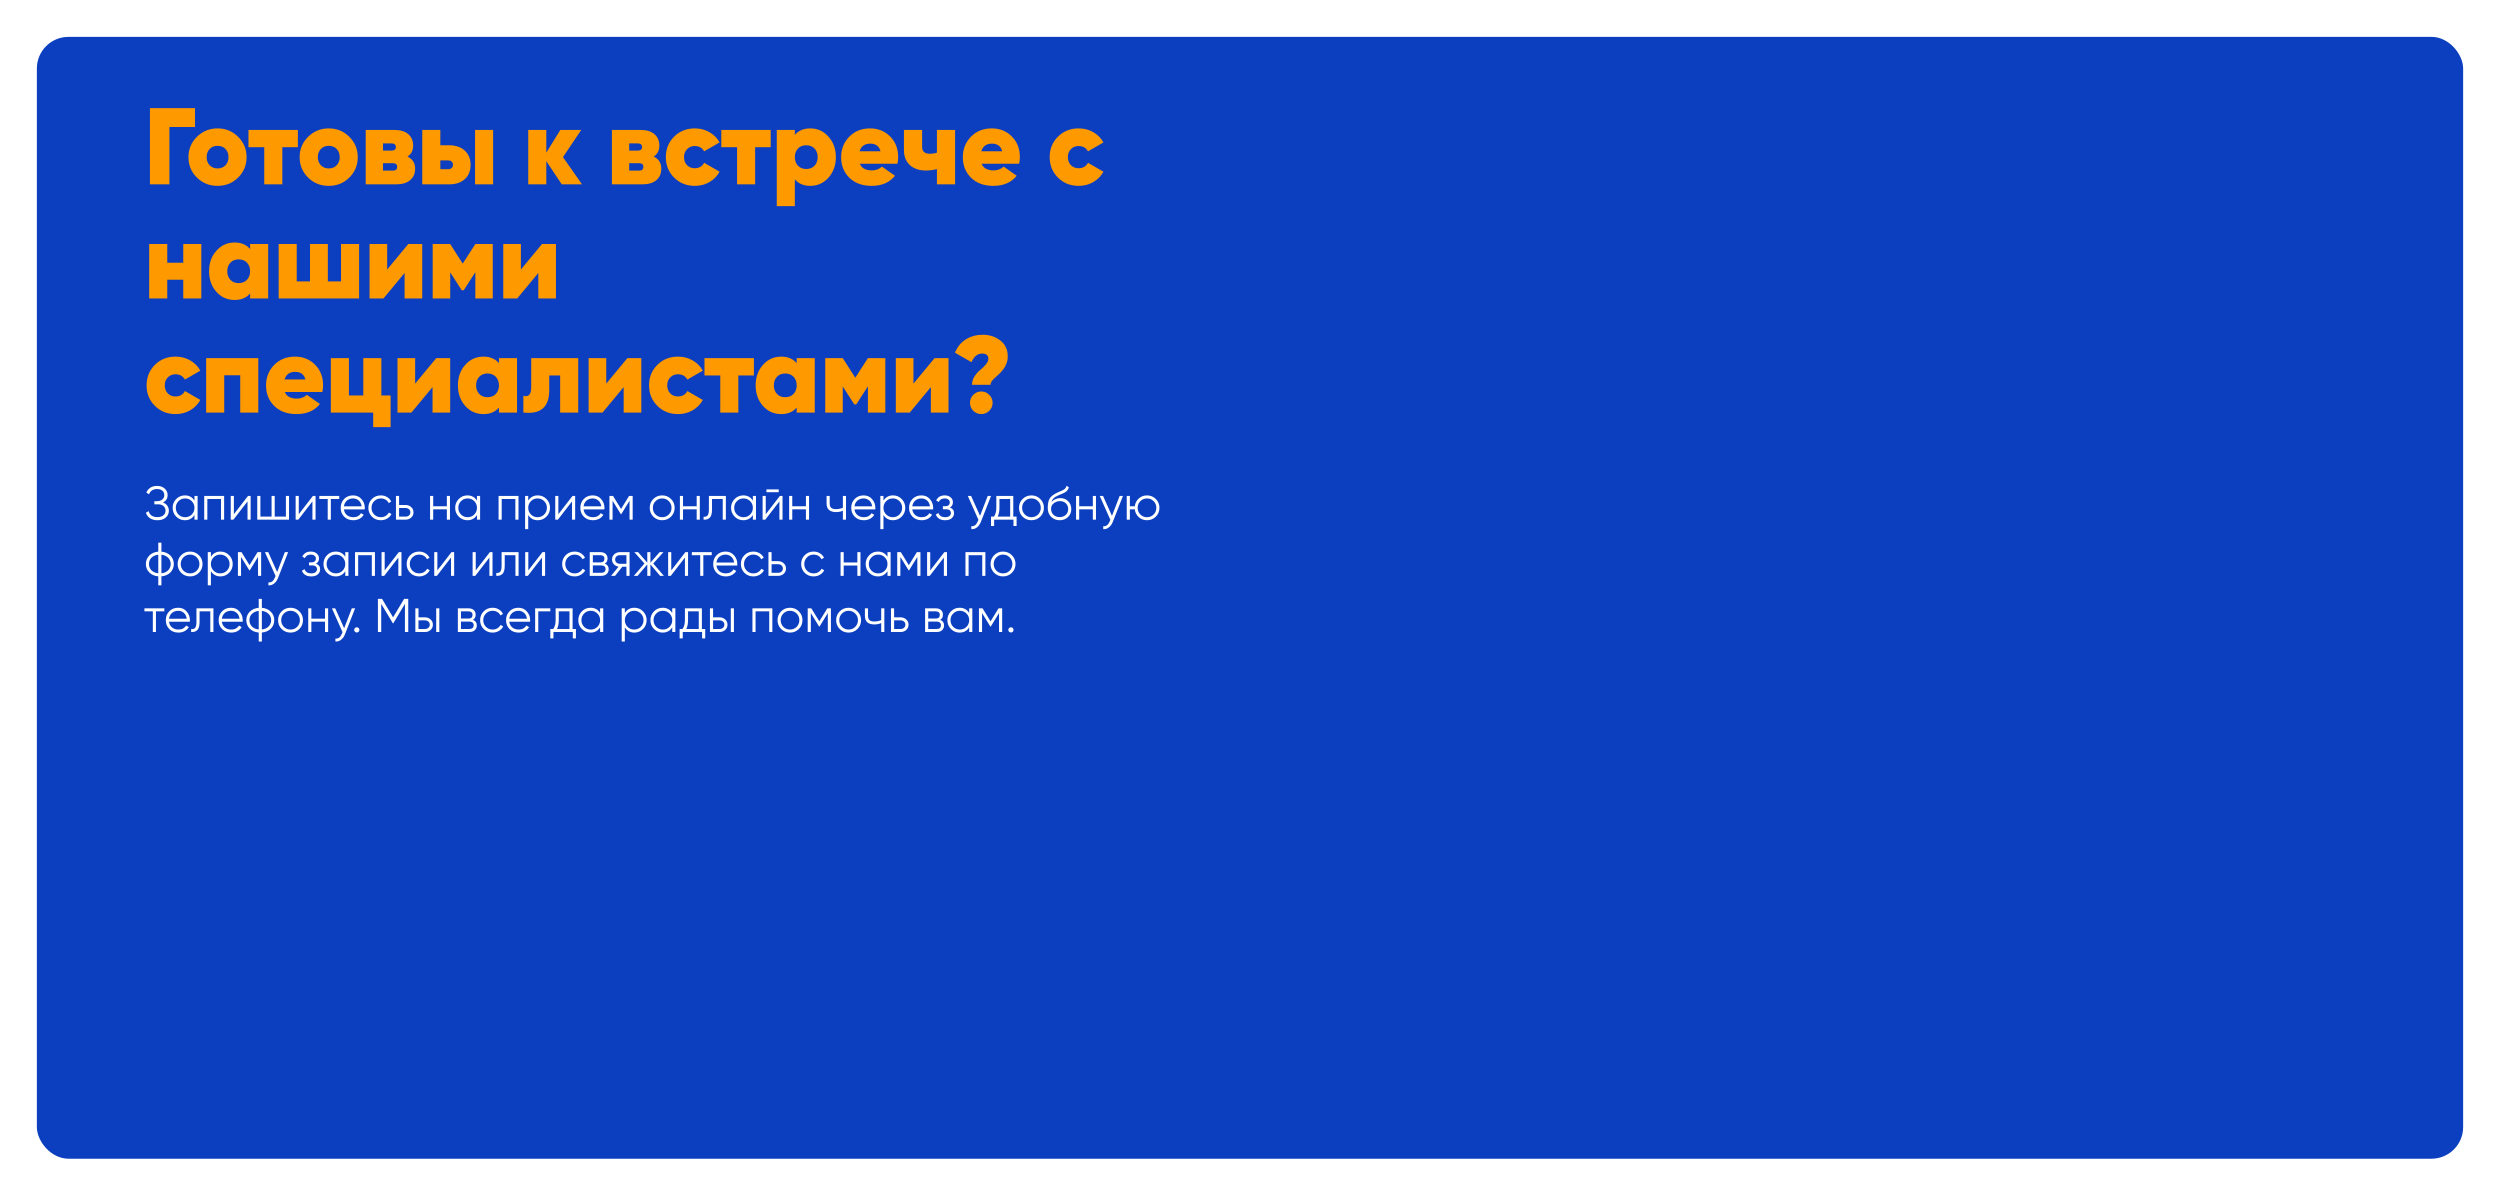
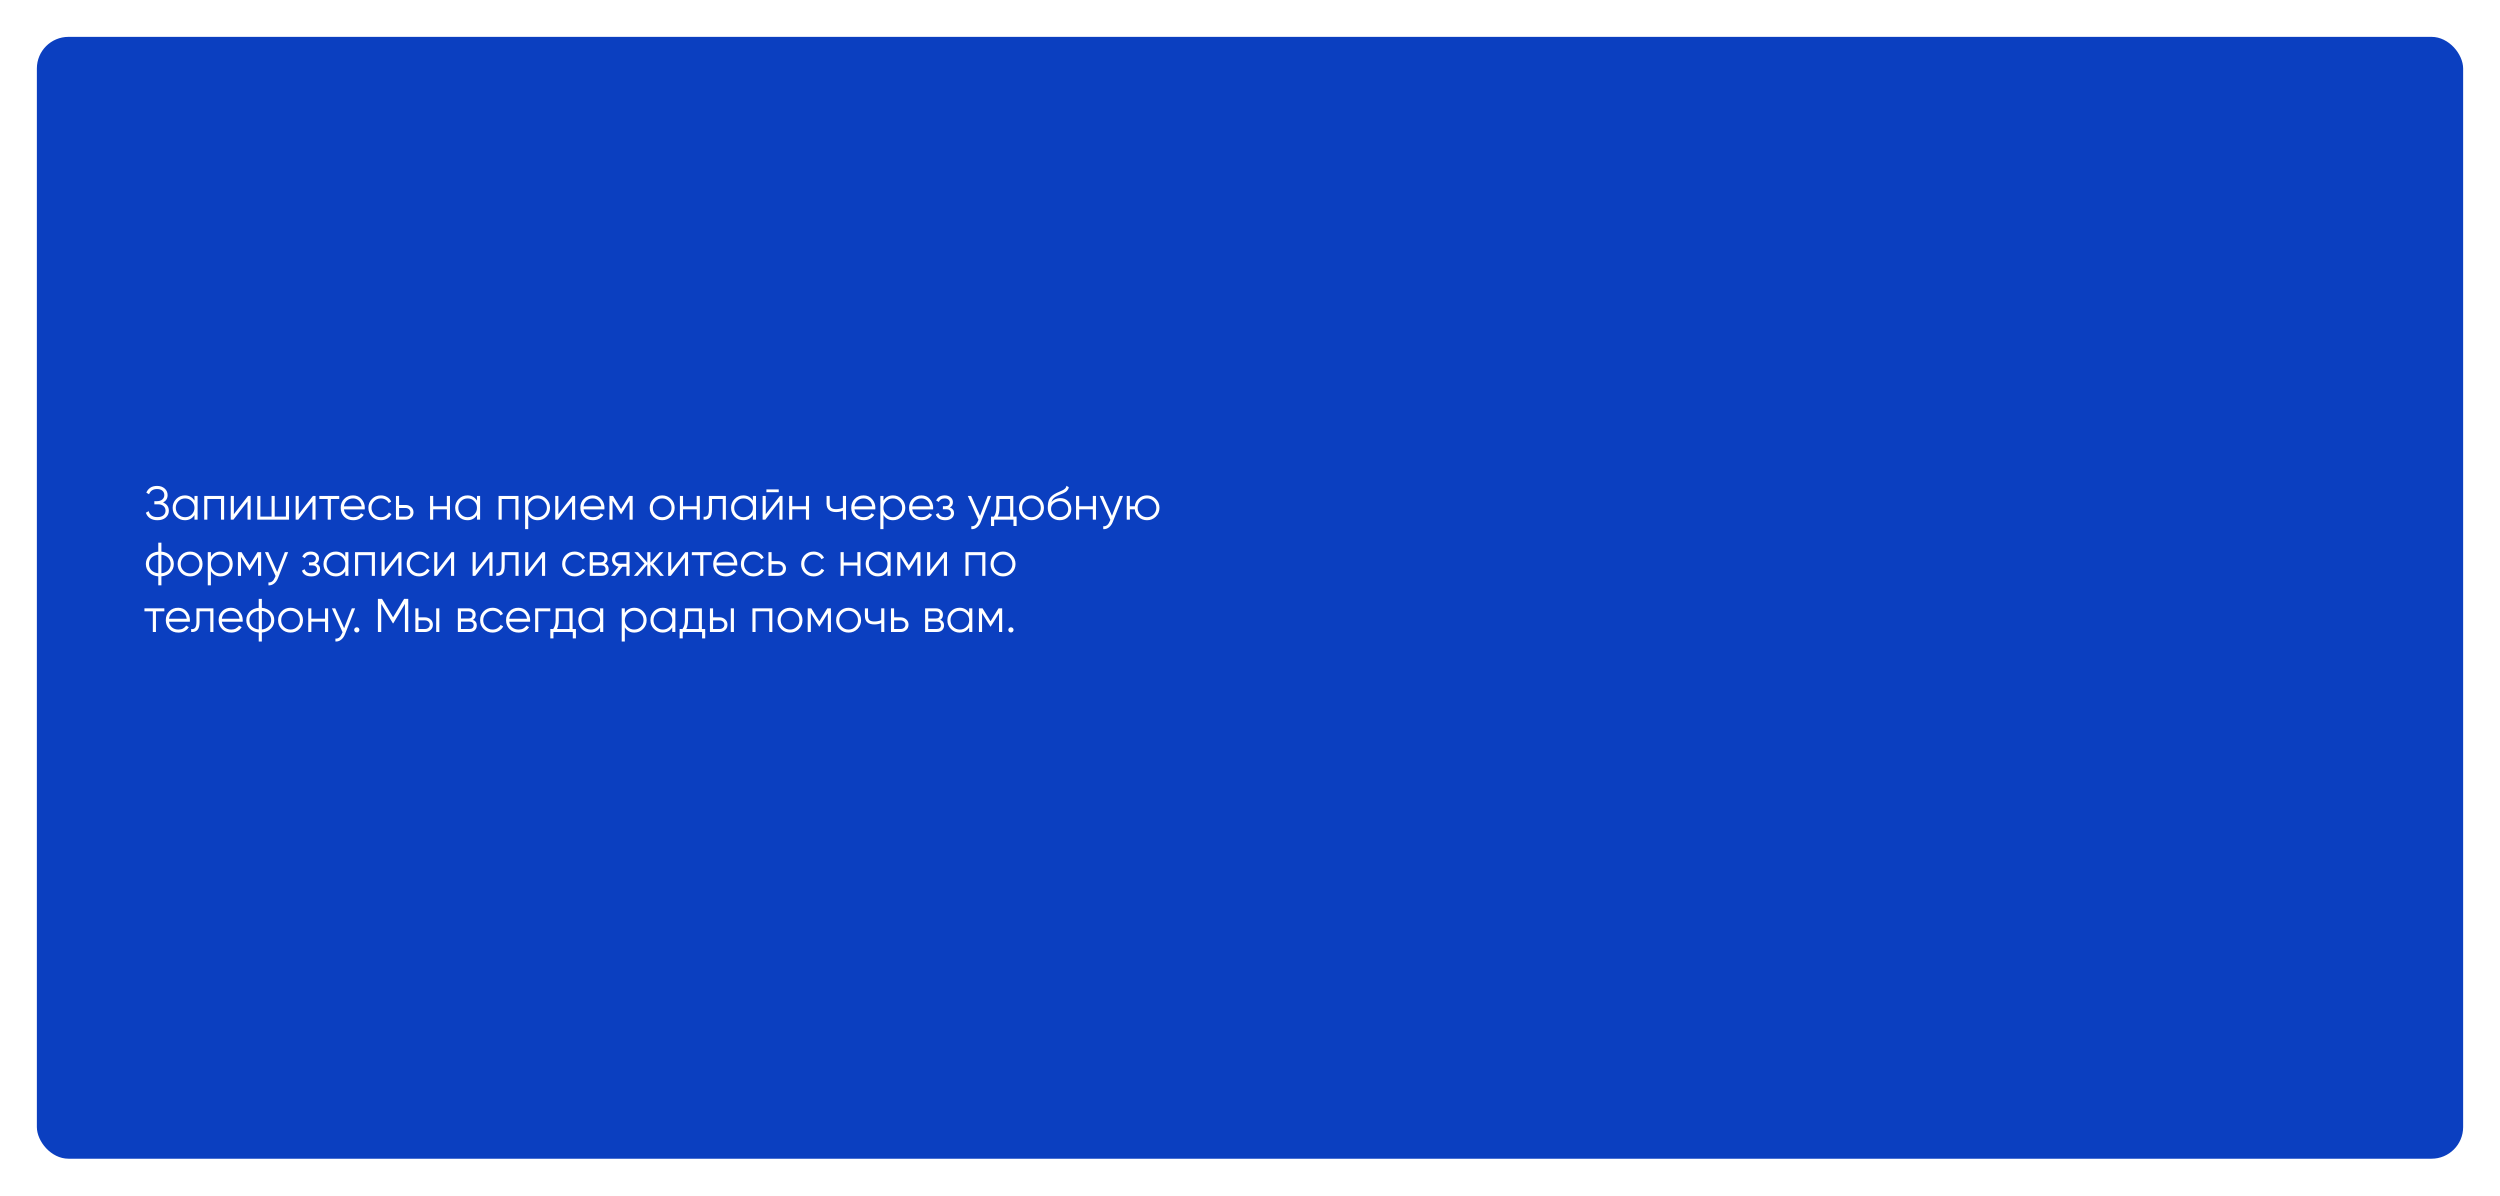
<svg xmlns="http://www.w3.org/2000/svg" width="1424" height="681" viewBox="0 0 1424 681" fill="none">
  <g filter="url(#filter0_d_100_339)">
    <rect x="12" y="1" width="1382" height="639" rx="18" fill="#0B3FC0" />
  </g>
-   <path d="M111.078 61.6V72.326H96.508V105H85.41V61.6H111.078ZM123.897 105.868C119.268 105.868 115.362 104.297 112.179 101.156C108.955 98.015 107.343 94.129 107.343 89.5C107.343 84.953 108.955 81.089 112.179 77.906C115.445 74.723 119.351 73.132 123.897 73.132C128.527 73.132 132.433 74.723 135.615 77.906C138.839 81.089 140.451 84.953 140.451 89.5C140.451 94.129 138.839 98.015 135.615 101.156C132.474 104.297 128.568 105.868 123.897 105.868ZM123.897 95.948C125.757 95.948 127.266 95.349 128.423 94.15C129.581 92.951 130.159 91.401 130.159 89.5C130.159 87.599 129.581 86.049 128.423 84.85C127.266 83.651 125.757 83.052 123.897 83.052C122.12 83.052 120.632 83.651 119.433 84.85C118.276 86.049 117.697 87.599 117.697 89.5C117.697 91.401 118.276 92.951 119.433 94.15C120.632 95.349 122.12 95.948 123.897 95.948ZM169.677 74V83.858H160.811V105H150.519V83.858H141.529V74H169.677ZM187.23 105.868C182.6 105.868 178.694 104.297 175.512 101.156C172.288 98.015 170.676 94.129 170.676 89.5C170.676 84.953 172.288 81.089 175.512 77.906C178.777 74.723 182.683 73.132 187.23 73.132C191.859 73.132 195.765 74.723 198.948 77.906C202.172 81.089 203.784 84.953 203.784 89.5C203.784 94.129 202.172 98.015 198.948 101.156C195.806 104.297 191.9 105.868 187.23 105.868ZM187.23 95.948C189.09 95.948 190.598 95.349 191.756 94.15C192.913 92.951 193.492 91.401 193.492 89.5C193.492 87.599 192.913 86.049 191.756 84.85C190.598 83.651 189.09 83.052 187.23 83.052C185.452 83.052 183.964 83.651 182.766 84.85C181.608 86.049 181.03 87.599 181.03 89.5C181.03 91.401 181.608 92.951 182.766 94.15C183.964 95.349 185.452 95.948 187.23 95.948ZM232.118 89.19C235.011 90.554 236.458 92.848 236.458 96.072C236.458 98.8 235.528 100.97 233.668 102.582C231.808 104.194 229.121 105 225.608 105H208.31V74H224.554C228.026 74 230.692 74.806 232.552 76.418C234.412 78.03 235.342 80.2 235.342 82.928C235.342 85.697 234.267 87.785 232.118 89.19ZM218.168 81.688V85.78H223.004C224.657 85.78 225.484 85.119 225.484 83.796C225.484 82.391 224.657 81.688 223.004 81.688H218.168ZM223.81 97.188C225.422 97.188 226.228 96.465 226.228 95.018C226.228 93.654 225.422 92.972 223.81 92.972H218.168V97.188H223.81ZM255.897 82.742C257.757 82.742 259.431 83.011 260.919 83.548C262.407 84.044 263.668 84.788 264.701 85.78C265.776 86.731 266.602 87.888 267.181 89.252C267.76 90.616 268.049 92.145 268.049 93.84C268.049 97.312 266.954 100.04 264.763 102.024C262.614 104.008 259.658 105 255.897 105H240.521V74H250.813V82.742H255.897ZM270.591 74H280.883V105H270.591V74ZM255.277 96.382C256.104 96.382 256.765 96.155 257.261 95.7C257.757 95.245 258.005 94.625 258.005 93.84C258.005 93.096 257.757 92.497 257.261 92.042C256.765 91.587 256.104 91.36 255.277 91.36H250.813V96.382H255.277ZM331.514 105H319.982L311.178 91.794V105H300.886V74H311.178V86.958L319.176 74H331.08L320.664 89.5L331.514 105ZM372.345 89.19C375.238 90.554 376.685 92.848 376.685 96.072C376.685 98.8 375.755 100.97 373.895 102.582C372.035 104.194 369.348 105 365.835 105H348.537V74H364.781C368.253 74 370.919 74.806 372.779 76.418C374.639 78.03 375.569 80.2 375.569 82.928C375.569 85.697 374.494 87.785 372.345 89.19ZM358.395 81.688V85.78H363.231C364.884 85.78 365.711 85.119 365.711 83.796C365.711 82.391 364.884 81.688 363.231 81.688H358.395ZM364.037 97.188C365.649 97.188 366.455 96.465 366.455 95.018C366.455 93.654 365.649 92.972 364.037 92.972H358.395V97.188H364.037ZM395.751 105.868C391.039 105.868 387.113 104.297 383.971 101.156C380.83 98.015 379.259 94.129 379.259 89.5C379.259 84.871 380.83 80.985 383.971 77.844C387.113 74.703 391.039 73.132 395.751 73.132C398.851 73.132 401.641 73.855 404.121 75.302C406.601 76.707 408.523 78.65 409.887 81.13L401.083 86.214C399.967 84.189 398.169 83.176 395.689 83.176C393.953 83.176 392.507 83.775 391.349 84.974C390.192 86.131 389.613 87.64 389.613 89.5C389.613 91.36 390.192 92.889 391.349 94.088C392.507 95.245 393.953 95.824 395.689 95.824C398.211 95.824 400.009 94.791 401.083 92.724L409.887 97.808C408.523 100.288 406.601 102.251 404.121 103.698C401.641 105.145 398.851 105.868 395.751 105.868ZM438.99 74V83.858H430.124V105H419.832V83.858H410.842V74H438.99ZM461.541 73.132C465.674 73.132 469.125 74.703 471.895 77.844C474.705 80.985 476.111 84.871 476.111 89.5C476.111 94.129 474.705 98.035 471.895 101.218C469.084 104.318 465.633 105.868 461.541 105.868C457.779 105.868 454.845 104.628 452.737 102.148V117.4H442.445V74H452.737V76.852C454.845 74.372 457.779 73.132 461.541 73.132ZM454.535 94.398C455.692 95.638 457.263 96.258 459.247 96.258C461.189 96.258 462.76 95.638 463.959 94.398C465.157 93.117 465.757 91.484 465.757 89.5C465.757 87.516 465.157 85.883 463.959 84.602C462.76 83.362 461.189 82.742 459.247 82.742C457.263 82.742 455.692 83.362 454.535 84.602C453.336 85.883 452.737 87.516 452.737 89.5C452.737 91.484 453.336 93.117 454.535 94.398ZM489.765 93.282C490.799 95.803 493.113 97.064 496.709 97.064C498.9 97.064 500.781 96.341 502.351 94.894L509.791 100.102C506.733 103.946 502.289 105.868 496.461 105.868C491.212 105.868 486.996 104.339 483.813 101.28C480.672 98.18 479.101 94.274 479.101 89.562C479.101 84.933 480.651 81.027 483.751 77.844C486.851 74.703 490.799 73.132 495.593 73.132C500.181 73.132 504.005 74.682 507.063 77.782C510.081 80.841 511.589 84.726 511.589 89.438C511.589 90.885 511.445 92.166 511.155 93.282H489.765ZM501.545 86.152C500.76 83.259 498.817 81.812 495.717 81.812C492.535 81.812 490.509 83.259 489.641 86.152H501.545ZM533.672 74H544.026V105H533.672V96.32C531.564 96.857 529.497 97.126 527.472 97.126C525.612 97.126 523.897 96.878 522.326 96.382C520.797 95.845 519.474 95.101 518.358 94.15C517.283 93.158 516.436 91.959 515.816 90.554C515.196 89.107 514.886 87.454 514.886 85.594V74H525.24V83.796C525.24 86.317 526.749 87.578 529.766 87.578C531.171 87.578 532.473 87.371 533.672 86.958V74ZM559.091 93.282C560.125 95.803 562.439 97.064 566.035 97.064C568.226 97.064 570.107 96.341 571.677 94.894L579.117 100.102C576.059 103.946 571.615 105.868 565.787 105.868C560.538 105.868 556.322 104.339 553.139 101.28C549.998 98.18 548.427 94.274 548.427 89.562C548.427 84.933 549.977 81.027 553.077 77.844C556.177 74.703 560.125 73.132 564.919 73.132C569.507 73.132 573.331 74.682 576.389 77.782C579.407 80.841 580.915 84.726 580.915 89.438C580.915 90.885 580.771 92.166 580.481 93.282H559.091ZM570.871 86.152C570.086 83.259 568.143 81.812 565.043 81.812C561.861 81.812 559.835 83.259 558.967 86.152H570.871ZM614.386 105.868C609.674 105.868 605.748 104.297 602.606 101.156C599.465 98.015 597.894 94.129 597.894 89.5C597.894 84.871 599.465 80.985 602.606 77.844C605.748 74.703 609.674 73.132 614.386 73.132C617.486 73.132 620.276 73.855 622.756 75.302C625.236 76.707 627.158 78.65 628.522 81.13L619.718 86.214C618.602 84.189 616.804 83.176 614.324 83.176C612.588 83.176 611.142 83.775 609.984 84.974C608.827 86.131 608.248 87.64 608.248 89.5C608.248 91.36 608.827 92.889 609.984 94.088C611.142 95.245 612.588 95.824 614.324 95.824C616.846 95.824 618.644 94.791 619.718 92.724L628.522 97.808C627.158 100.288 625.236 102.251 622.756 103.698C620.276 105.145 617.486 105.868 614.386 105.868ZM104.382 139H114.674V170H104.382V159.336H95.268V170H84.976V139H95.268V149.664H104.382V139ZM142.464 139H152.756V170H142.464V167.148C140.356 169.628 137.421 170.868 133.66 170.868C129.485 170.868 126.013 169.318 123.244 166.218C120.474 163.077 119.09 159.171 119.09 154.5C119.09 149.788 120.474 145.903 123.244 142.844C126.013 139.703 129.485 138.132 133.66 138.132C137.421 138.132 140.356 139.372 142.464 141.852V139ZM131.242 159.398C132.399 160.638 133.97 161.258 135.954 161.258C137.896 161.258 139.467 160.638 140.666 159.398C141.864 158.117 142.464 156.484 142.464 154.5C142.464 152.516 141.864 150.883 140.666 149.602C139.467 148.362 137.896 147.742 135.954 147.742C133.97 147.742 132.399 148.362 131.242 149.602C130.043 150.883 129.444 152.516 129.444 154.5C129.444 156.484 130.043 158.117 131.242 159.398ZM194.248 139H204.54V170H158.722V139H169.014V160.266H176.578V139H186.746V160.266H194.248V139ZM232.562 139H240.498V170H230.454V155.492L218.426 170H210.49V139H220.534V153.508L232.562 139ZM280.679 139V170H270.759V155.058L264.125 165.35H263.009L256.437 155.12V170H246.455V139H256.437L263.567 150.16L270.759 139H280.679ZM308.73 139H316.666V170H306.622V155.492L294.594 170H286.658V139H296.702V153.508L308.73 139ZM99.98 235.868C95.268 235.868 91.341 234.297 88.2 231.156C85.059 228.015 83.488 224.129 83.488 219.5C83.488 214.871 85.059 210.985 88.2 207.844C91.341 204.703 95.268 203.132 99.98 203.132C103.08 203.132 105.87 203.855 108.35 205.302C110.83 206.707 112.752 208.65 114.116 211.13L105.312 216.214C104.196 214.189 102.398 213.176 99.918 213.176C98.182 213.176 96.735 213.775 95.578 214.974C94.421 216.131 93.842 217.64 93.842 219.5C93.842 221.36 94.421 222.889 95.578 224.088C96.735 225.245 98.182 225.824 99.918 225.824C102.439 225.824 104.237 224.791 105.312 222.724L114.116 227.808C112.752 230.288 110.83 232.251 108.35 233.698C105.87 235.145 103.08 235.868 99.98 235.868ZM147.127 204V235H136.835V213.734H127.721V235H117.429V204H147.127ZM162.207 223.282C163.24 225.803 165.555 227.064 169.151 227.064C171.341 227.064 173.222 226.341 174.793 224.894L182.233 230.102C179.174 233.946 174.731 235.868 168.903 235.868C163.653 235.868 159.437 234.339 156.255 231.28C153.113 228.18 151.543 224.274 151.543 219.562C151.543 214.933 153.093 211.027 156.193 207.844C159.293 204.703 163.24 203.132 168.035 203.132C172.623 203.132 176.446 204.682 179.505 207.782C182.522 210.841 184.031 214.726 184.031 219.438C184.031 220.885 183.886 222.166 183.597 223.282H162.207ZM173.987 216.152C173.201 213.259 171.259 211.812 168.159 211.812C164.976 211.812 162.951 213.259 162.083 216.152H173.987ZM217.219 225.266H222.489V243.308H212.569V235H188.451V204H198.743V225.266H206.927V204H217.219V225.266ZM248.486 204H256.422V235H246.378V220.492L234.35 235H226.414V204H236.458V218.508L248.486 204ZM284.204 204H294.496V235H284.204V232.148C282.096 234.628 279.161 235.868 275.4 235.868C271.225 235.868 267.753 234.318 264.984 231.218C262.214 228.077 260.83 224.171 260.83 219.5C260.83 214.788 262.214 210.903 264.984 207.844C267.753 204.703 271.225 203.132 275.4 203.132C279.161 203.132 282.096 204.372 284.204 206.852V204ZM272.982 224.398C274.139 225.638 275.71 226.258 277.694 226.258C279.636 226.258 281.207 225.638 282.406 224.398C283.604 223.117 284.204 221.484 284.204 219.5C284.204 217.516 283.604 215.883 282.406 214.602C281.207 213.362 279.636 212.742 277.694 212.742C275.71 212.742 274.139 213.362 272.982 214.602C271.783 215.883 271.184 217.516 271.184 219.5C271.184 221.484 271.783 223.117 272.982 224.398ZM329.354 204V235H319.062V213.858H312.862V222.166C312.862 227.043 311.643 230.536 309.204 232.644C306.807 234.752 303.108 235.537 298.106 235V225.452C301.082 226.279 302.57 224.687 302.57 220.678V204H329.354ZM357.349 204H365.285V235H355.241V220.492L343.213 235H335.277V204H345.321V218.508L357.349 204ZM386.185 235.868C381.473 235.868 377.546 234.297 374.405 231.156C371.264 228.015 369.693 224.129 369.693 219.5C369.693 214.871 371.264 210.985 374.405 207.844C377.546 204.703 381.473 203.132 386.185 203.132C389.285 203.132 392.075 203.855 394.555 205.302C397.035 206.707 398.957 208.65 400.321 211.13L391.517 216.214C390.401 214.189 388.603 213.176 386.123 213.176C384.387 213.176 382.94 213.775 381.783 214.974C380.626 216.131 380.047 217.64 380.047 219.5C380.047 221.36 380.626 222.889 381.783 224.088C382.94 225.245 384.387 225.824 386.123 225.824C388.644 225.824 390.442 224.791 391.517 222.724L400.321 227.808C398.957 230.288 397.035 232.251 394.555 233.698C392.075 235.145 389.285 235.868 386.185 235.868ZM429.423 204V213.858H420.557V235H410.265V213.858H401.275V204H429.423ZM453.796 204H464.088V235H453.796V232.148C451.688 234.628 448.753 235.868 444.992 235.868C440.817 235.868 437.345 234.318 434.576 231.218C431.806 228.077 430.422 224.171 430.422 219.5C430.422 214.788 431.806 210.903 434.576 207.844C437.345 204.703 440.817 203.132 444.992 203.132C448.753 203.132 451.688 204.372 453.796 206.852V204ZM442.574 224.398C443.731 225.638 445.302 226.258 447.286 226.258C449.228 226.258 450.799 225.638 451.998 224.398C453.196 223.117 453.796 221.484 453.796 219.5C453.796 217.516 453.196 215.883 451.998 214.602C450.799 213.362 449.228 212.742 447.286 212.742C445.302 212.742 443.731 213.362 442.574 214.602C441.375 215.883 440.776 217.516 440.776 219.5C440.776 221.484 441.375 223.117 442.574 224.398ZM504.278 204V235H494.358V220.058L487.724 230.35H486.608L480.036 220.12V235H470.054V204H480.036L487.166 215.16L494.358 204H504.278ZM532.329 204H540.265V235H530.221V220.492L518.193 235H510.257V204H520.301V218.508L532.329 204ZM553.677 219.19C553.677 217.454 554.152 215.842 555.103 214.354C556.095 212.866 557.169 211.667 558.327 210.758C559.484 209.807 560.538 208.774 561.489 207.658C562.481 206.501 562.977 205.405 562.977 204.372C562.977 202.388 561.757 201.396 559.319 201.396C556.756 201.396 554.772 203.029 553.367 206.294L543.943 200.9C545.307 197.552 547.394 195.01 550.205 193.274C553.057 191.538 556.239 190.67 559.753 190.67C563.679 190.67 567.048 191.786 569.859 194.018C572.628 196.167 574.013 199.164 574.013 203.008C574.013 204.537 573.765 205.901 573.269 207.1C572.814 208.299 572.215 209.394 571.471 210.386C570.727 211.337 569.941 212.205 569.115 212.99C568.288 213.734 567.503 214.457 566.759 215.16C566.015 215.821 565.395 216.483 564.899 217.144C564.444 217.805 564.217 218.487 564.217 219.19H553.677ZM552.499 229.42C552.499 228.552 552.664 227.725 552.995 226.94C553.325 226.155 553.78 225.473 554.359 224.894C554.979 224.274 555.681 223.799 556.467 223.468C557.252 223.137 558.079 222.972 558.947 222.972C559.815 222.972 560.641 223.137 561.427 223.468C562.212 223.799 562.894 224.274 563.473 224.894C564.093 225.473 564.568 226.155 564.899 226.94C565.229 227.725 565.395 228.552 565.395 229.42C565.395 230.329 565.229 231.177 564.899 231.962C564.568 232.747 564.093 233.429 563.473 234.008C562.894 234.587 562.212 235.041 561.427 235.372C560.641 235.703 559.815 235.868 558.947 235.868C558.079 235.868 557.252 235.703 556.467 235.372C555.681 235.041 554.979 234.587 554.359 234.008C553.78 233.429 553.325 232.747 552.995 231.962C552.664 231.177 552.499 230.329 552.499 229.42Z" fill="#FF9900" />
  <path d="M92.881 286.226C93.925 286.622 94.735 287.225 95.311 288.035C95.887 288.845 96.175 289.799 96.175 290.897C96.175 292.481 95.581 293.786 94.393 294.812C93.223 295.82 91.639 296.324 89.641 296.324C88.741 296.324 87.931 296.216 87.211 296C86.491 295.784 85.861 295.487 85.321 295.109C84.781 294.731 84.322 294.281 83.944 293.759C83.584 293.237 83.296 292.67 83.08 292.058L84.7 291.14C84.808 291.626 84.988 292.076 85.24 292.49C85.492 292.904 85.816 293.264 86.212 293.57C86.626 293.876 87.112 294.119 87.67 294.299C88.228 294.461 88.885 294.542 89.641 294.542C91.117 294.542 92.26 294.209 93.07 293.543C93.88 292.859 94.285 291.977 94.285 290.897C94.285 289.817 93.907 288.944 93.151 288.278C92.413 287.594 91.387 287.252 90.073 287.252H87.913V285.47H89.398C90.694 285.47 91.711 285.146 92.449 284.498C93.205 283.85 93.583 283.013 93.583 281.987C93.583 280.961 93.214 280.133 92.476 279.503C91.756 278.873 90.766 278.558 89.506 278.558C87.184 278.558 85.654 279.548 84.916 281.528L83.35 280.61C83.818 279.458 84.556 278.531 85.564 277.829C86.572 277.127 87.886 276.776 89.506 276.776C91.27 276.776 92.71 277.28 93.826 278.288C94.924 279.278 95.473 280.52 95.473 282.014C95.473 283.904 94.609 285.308 92.881 286.226ZM110.767 282.5H112.549V296H110.767V293.354C109.525 295.334 107.707 296.324 105.313 296.324C103.387 296.324 101.74 295.64 100.372 294.272C99.022 292.904 98.347 291.23 98.347 289.25C98.347 287.288 99.022 285.614 100.372 284.228C101.74 282.86 103.387 282.176 105.313 282.176C107.707 282.176 109.525 283.166 110.767 285.146V282.5ZM101.668 293.057C102.694 294.083 103.954 294.596 105.448 294.596C106.942 294.596 108.202 294.083 109.228 293.057C110.254 292.013 110.767 290.744 110.767 289.25C110.767 287.756 110.254 286.496 109.228 285.47C108.202 284.426 106.942 283.904 105.448 283.904C103.954 283.904 102.694 284.426 101.668 285.47C100.642 286.496 100.129 287.756 100.129 289.25C100.129 290.744 100.642 292.013 101.668 293.057ZM127.662 282.5V296H125.88V284.228H118.104V296H116.322V282.5H127.662ZM141.258 282.5H142.77V296H140.988V285.605L132.942 296H131.43V282.5H133.212V292.895L141.258 282.5ZM162.846 282.5H164.628V296H146.538V282.5H148.32V294.272H154.692V282.5H156.474V294.272H162.846V282.5ZM178.225 282.5H179.737V296H177.955V285.605L169.909 296H168.397V282.5H170.179V292.895L178.225 282.5ZM193.225 282.5V284.228H188.446V296H186.664V284.228H181.885V282.5H193.225ZM201.106 282.176C203.122 282.176 204.733 282.887 205.939 284.309C207.181 285.713 207.802 287.378 207.802 289.304C207.802 289.394 207.793 289.511 207.775 289.655C207.775 289.799 207.766 289.961 207.748 290.141H195.895C196.075 291.509 196.651 292.598 197.623 293.408C198.595 294.2 199.81 294.596 201.268 294.596C202.294 294.596 203.176 294.389 203.914 293.975C204.67 293.543 205.237 292.985 205.615 292.301L207.181 293.219C206.587 294.191 205.777 294.956 204.751 295.514C203.725 296.054 202.555 296.324 201.241 296.324C199.117 296.324 197.389 295.658 196.057 294.326C194.725 292.994 194.059 291.302 194.059 289.25C194.059 287.216 194.716 285.533 196.03 284.201C197.344 282.851 199.036 282.176 201.106 282.176ZM201.106 283.904C200.404 283.904 199.756 284.012 199.162 284.228C198.568 284.444 198.037 284.75 197.569 285.146C197.119 285.542 196.75 286.019 196.462 286.577C196.174 287.135 195.985 287.747 195.895 288.413H205.966C205.768 286.973 205.219 285.866 204.319 285.092C203.383 284.3 202.312 283.904 201.106 283.904ZM216.928 296.324C214.894 296.324 213.202 295.649 211.852 294.299C210.502 292.931 209.827 291.248 209.827 289.25C209.827 287.252 210.502 285.578 211.852 284.228C213.202 282.86 214.894 282.176 216.928 282.176C218.278 282.176 219.475 282.5 220.519 283.148C221.581 283.778 222.355 284.633 222.841 285.713L221.383 286.55C221.023 285.74 220.447 285.101 219.655 284.633C218.863 284.147 217.954 283.904 216.928 283.904C215.434 283.904 214.174 284.426 213.148 285.47C212.122 286.496 211.609 287.756 211.609 289.25C211.609 290.744 212.122 292.013 213.148 293.057C214.174 294.083 215.434 294.596 216.928 294.596C217.954 294.596 218.854 294.362 219.628 293.894C220.42 293.408 221.041 292.76 221.491 291.95L222.976 292.814C222.418 293.894 221.599 294.749 220.519 295.379C219.439 296.009 218.242 296.324 216.928 296.324ZM231.016 287.63C232.258 287.63 233.32 288.026 234.202 288.818C235.084 289.592 235.525 290.591 235.525 291.815C235.525 293.057 235.084 294.065 234.202 294.839C233.356 295.613 232.294 296 231.016 296H225.535V282.5H227.317V287.63H231.016ZM231.016 294.272C231.772 294.272 232.411 294.056 232.933 293.624C233.473 293.174 233.743 292.571 233.743 291.815C233.743 291.059 233.473 290.465 232.933 290.033C232.411 289.583 231.772 289.358 231.016 289.358H227.317V294.272H231.016ZM254.525 282.5H256.307V296H254.525V290.114H246.749V296H244.967V282.5H246.749V288.386H254.525V282.5ZM271.686 282.5H273.468V296H271.686V293.354C270.444 295.334 268.626 296.324 266.232 296.324C264.306 296.324 262.659 295.64 261.291 294.272C259.941 292.904 259.266 291.23 259.266 289.25C259.266 287.288 259.941 285.614 261.291 284.228C262.659 282.86 264.306 282.176 266.232 282.176C268.626 282.176 270.444 283.166 271.686 285.146V282.5ZM262.587 293.057C263.613 294.083 264.873 294.596 266.367 294.596C267.861 294.596 269.121 294.083 270.147 293.057C271.173 292.013 271.686 290.744 271.686 289.25C271.686 287.756 271.173 286.496 270.147 285.47C269.121 284.426 267.861 283.904 266.367 283.904C264.873 283.904 263.613 284.426 262.587 285.47C261.561 286.496 261.048 287.756 261.048 289.25C261.048 290.744 261.561 292.013 262.587 293.057ZM295.331 282.5V296H293.549V284.228H285.773V296H283.991V282.5H295.331ZM306.335 282.176C308.261 282.176 309.899 282.86 311.249 284.228C312.617 285.596 313.301 287.27 313.301 289.25C313.301 291.23 312.617 292.904 311.249 294.272C309.899 295.64 308.261 296.324 306.335 296.324C303.941 296.324 302.123 295.334 300.881 293.354V301.4H299.099V282.5H300.881V285.146C302.123 283.166 303.941 282.176 306.335 282.176ZM302.42 293.057C303.446 294.083 304.706 294.596 306.2 294.596C307.694 294.596 308.954 294.083 309.98 293.057C311.006 292.013 311.519 290.744 311.519 289.25C311.519 287.756 311.006 286.496 309.98 285.47C308.954 284.426 307.694 283.904 306.2 283.904C304.706 283.904 303.446 284.426 302.42 285.47C301.394 286.496 300.881 287.756 300.881 289.25C300.881 290.744 301.394 292.013 302.42 293.057ZM326.092 282.5H327.604V296H325.822V285.605L317.776 296H316.264V282.5H318.046V292.895L326.092 282.5ZM337.609 282.176C339.625 282.176 341.236 282.887 342.442 284.309C343.684 285.713 344.305 287.378 344.305 289.304C344.305 289.394 344.296 289.511 344.278 289.655C344.278 289.799 344.269 289.961 344.251 290.141H332.398C332.578 291.509 333.154 292.598 334.126 293.408C335.098 294.2 336.313 294.596 337.771 294.596C338.797 294.596 339.679 294.389 340.417 293.975C341.173 293.543 341.74 292.985 342.118 292.301L343.684 293.219C343.09 294.191 342.28 294.956 341.254 295.514C340.228 296.054 339.058 296.324 337.744 296.324C335.62 296.324 333.892 295.658 332.56 294.326C331.228 292.994 330.562 291.302 330.562 289.25C330.562 287.216 331.219 285.533 332.533 284.201C333.847 282.851 335.539 282.176 337.609 282.176ZM337.609 283.904C336.907 283.904 336.259 284.012 335.665 284.228C335.071 284.444 334.54 284.75 334.072 285.146C333.622 285.542 333.253 286.019 332.965 286.577C332.677 287.135 332.488 287.747 332.398 288.413H342.469C342.271 286.973 341.722 285.866 340.822 285.092C339.886 284.3 338.815 283.904 337.609 283.904ZM360.37 282.5V296H358.588V285.227L353.863 292.895H353.647L348.922 285.227V296H347.14V282.5H349.192L353.755 289.898L358.318 282.5H360.37ZM382.21 294.299C380.824 295.649 379.15 296.324 377.188 296.324C375.19 296.324 373.507 295.649 372.139 294.299C370.771 292.931 370.087 291.248 370.087 289.25C370.087 287.252 370.771 285.578 372.139 284.228C373.507 282.86 375.19 282.176 377.188 282.176C379.168 282.176 380.842 282.86 382.21 284.228C383.596 285.578 384.289 287.252 384.289 289.25C384.289 291.23 383.596 292.913 382.21 294.299ZM373.408 293.057C374.434 294.083 375.694 294.596 377.188 294.596C378.682 294.596 379.942 294.083 380.968 293.057C381.994 292.013 382.507 290.744 382.507 289.25C382.507 287.756 381.994 286.496 380.968 285.47C379.942 284.426 378.682 283.904 377.188 283.904C375.694 283.904 374.434 284.426 373.408 285.47C372.382 286.496 371.869 287.756 371.869 289.25C371.869 290.744 372.382 292.013 373.408 293.057ZM396.829 282.5H398.611V296H396.829V290.114H389.053V296H387.271V282.5H389.053V288.386H396.829V282.5ZM413.449 282.5V296H411.667V284.228H405.565V290.249C405.565 292.517 405.133 294.065 404.269 294.893C403.423 295.739 402.253 296.108 400.759 296V294.326C401.785 294.434 402.541 294.191 403.027 293.597C403.531 293.003 403.783 291.887 403.783 290.249V282.5H413.449ZM428.834 282.5H430.616V296H428.834V293.354C427.592 295.334 425.774 296.324 423.38 296.324C421.454 296.324 419.807 295.64 418.439 294.272C417.089 292.904 416.414 291.23 416.414 289.25C416.414 287.288 417.089 285.614 418.439 284.228C419.807 282.86 421.454 282.176 423.38 282.176C425.774 282.176 427.592 283.166 428.834 285.146V282.5ZM419.735 293.057C420.761 294.083 422.021 294.596 423.515 294.596C425.009 294.596 426.269 294.083 427.295 293.057C428.321 292.013 428.834 290.744 428.834 289.25C428.834 287.756 428.321 286.496 427.295 285.47C426.269 284.426 425.009 283.904 423.515 283.904C422.021 283.904 420.761 284.426 419.735 285.47C418.709 286.496 418.196 287.756 418.196 289.25C418.196 290.744 418.709 292.013 419.735 293.057ZM436.549 280.34V278.774H443.569V280.34H436.549ZM444.217 282.5H445.729V296H443.947V285.605L435.901 296H434.389V282.5H436.171V292.895L444.217 282.5ZM459.055 282.5H460.837V296H459.055V290.114H451.279V296H449.497V282.5H451.279V288.386H459.055V282.5ZM480.104 282.5H481.886V296H480.104V290.87C479.042 291.41 477.755 291.68 476.243 291.68C474.461 291.68 473.111 291.275 472.193 290.465C471.275 289.655 470.816 288.44 470.816 286.82V282.5H472.598V286.82C472.598 287.954 472.895 288.773 473.489 289.277C474.083 289.763 474.983 290.006 476.189 290.006C477.557 290.006 478.862 289.745 480.104 289.223V282.5ZM491.91 282.176C493.926 282.176 495.537 282.887 496.743 284.309C497.985 285.713 498.606 287.378 498.606 289.304C498.606 289.394 498.597 289.511 498.579 289.655C498.579 289.799 498.57 289.961 498.552 290.141H486.699C486.879 291.509 487.455 292.598 488.427 293.408C489.399 294.2 490.614 294.596 492.072 294.596C493.098 294.596 493.98 294.389 494.718 293.975C495.474 293.543 496.041 292.985 496.419 292.301L497.985 293.219C497.391 294.191 496.581 294.956 495.555 295.514C494.529 296.054 493.359 296.324 492.045 296.324C489.921 296.324 488.193 295.658 486.861 294.326C485.529 292.994 484.863 291.302 484.863 289.25C484.863 287.216 485.52 285.533 486.834 284.201C488.148 282.851 489.84 282.176 491.91 282.176ZM491.91 283.904C491.208 283.904 490.56 284.012 489.966 284.228C489.372 284.444 488.841 284.75 488.373 285.146C487.923 285.542 487.554 286.019 487.266 286.577C486.978 287.135 486.789 287.747 486.699 288.413H496.77C496.572 286.973 496.023 285.866 495.123 285.092C494.187 284.3 493.116 283.904 491.91 283.904ZM508.677 282.176C510.603 282.176 512.241 282.86 513.591 284.228C514.959 285.596 515.643 287.27 515.643 289.25C515.643 291.23 514.959 292.904 513.591 294.272C512.241 295.64 510.603 296.324 508.677 296.324C506.283 296.324 504.465 295.334 503.223 293.354V301.4H501.441V282.5H503.223V285.146C504.465 283.166 506.283 282.176 508.677 282.176ZM504.762 293.057C505.788 294.083 507.048 294.596 508.542 294.596C510.036 294.596 511.296 294.083 512.322 293.057C513.348 292.013 513.861 290.744 513.861 289.25C513.861 287.756 513.348 286.496 512.322 285.47C511.296 284.426 510.036 283.904 508.542 283.904C507.048 283.904 505.788 284.426 504.762 285.47C503.736 286.496 503.223 287.756 503.223 289.25C503.223 290.744 503.736 292.013 504.762 293.057ZM524.843 282.176C526.859 282.176 528.47 282.887 529.676 284.309C530.918 285.713 531.539 287.378 531.539 289.304C531.539 289.394 531.53 289.511 531.512 289.655C531.512 289.799 531.503 289.961 531.485 290.141H519.632C519.812 291.509 520.388 292.598 521.36 293.408C522.332 294.2 523.547 294.596 525.005 294.596C526.031 294.596 526.913 294.389 527.651 293.975C528.407 293.543 528.974 292.985 529.352 292.301L530.918 293.219C530.324 294.191 529.514 294.956 528.488 295.514C527.462 296.054 526.292 296.324 524.978 296.324C522.854 296.324 521.126 295.658 519.794 294.326C518.462 292.994 517.796 291.302 517.796 289.25C517.796 287.216 518.453 285.533 519.767 284.201C521.081 282.851 522.773 282.176 524.843 282.176ZM524.843 283.904C524.141 283.904 523.493 284.012 522.899 284.228C522.305 284.444 521.774 284.75 521.306 285.146C520.856 285.542 520.487 286.019 520.199 286.577C519.911 287.135 519.722 287.747 519.632 288.413H529.703C529.505 286.973 528.956 285.866 528.056 285.092C527.12 284.3 526.049 283.904 524.843 283.904ZM541.076 289.061C542.642 289.655 543.425 290.735 543.425 292.301C543.425 293.435 542.984 294.389 542.102 295.163C541.256 295.937 540.014 296.324 538.376 296.324C535.64 296.324 533.858 295.244 533.03 293.084L534.542 292.193C535.118 293.795 536.396 294.596 538.376 294.596C539.42 294.596 540.221 294.371 540.779 293.921C541.355 293.471 541.643 292.895 541.643 292.193C541.643 291.563 541.409 291.05 540.941 290.654C540.491 290.258 539.861 290.06 539.051 290.06H537.08V288.332H538.511C539.285 288.332 539.888 288.143 540.32 287.765C540.77 287.369 540.995 286.829 540.995 286.145C540.995 285.497 540.734 284.966 540.212 284.552C539.69 284.12 538.988 283.904 538.106 283.904C536.414 283.904 535.289 284.579 534.731 285.929L533.246 285.065C534.146 283.139 535.766 282.176 538.106 282.176C539.528 282.176 540.662 282.554 541.508 283.31C542.354 284.048 542.777 284.957 542.777 286.037C542.777 287.441 542.21 288.449 541.076 289.061ZM562.603 282.5H564.493L558.715 297.242C558.193 298.592 557.446 299.645 556.474 300.401C555.52 301.157 554.449 301.49 553.261 301.4V299.726C554.881 299.924 556.114 298.988 556.96 296.918L557.311 296.081L551.263 282.5H553.153L558.229 293.813L562.603 282.5ZM577.169 294.272H579.059V299.618H577.277V296H566.261V299.618H564.479V294.272H566.126C567.044 293.066 567.503 291.365 567.503 289.169V282.5H577.169V294.272ZM575.387 294.272V284.228H569.285V289.169C569.285 291.257 568.952 292.958 568.286 294.272H575.387ZM592.541 294.299C591.155 295.649 589.481 296.324 587.519 296.324C585.521 296.324 583.838 295.649 582.47 294.299C581.102 292.931 580.418 291.248 580.418 289.25C580.418 287.252 581.102 285.578 582.47 284.228C583.838 282.86 585.521 282.176 587.519 282.176C589.499 282.176 591.173 282.86 592.541 284.228C593.927 285.578 594.62 287.252 594.62 289.25C594.62 291.23 593.927 292.913 592.541 294.299ZM583.739 293.057C584.765 294.083 586.025 294.596 587.519 294.596C589.013 294.596 590.273 294.083 591.299 293.057C592.325 292.013 592.838 290.744 592.838 289.25C592.838 287.756 592.325 286.496 591.299 285.47C590.273 284.426 589.013 283.904 587.519 283.904C586.025 283.904 584.765 284.426 583.739 285.47C582.713 286.496 582.2 287.756 582.2 289.25C582.2 290.744 582.713 292.013 583.739 293.057ZM603.596 296.324C601.67 296.324 600.05 295.685 598.736 294.407C597.44 293.111 596.792 291.437 596.792 289.385C596.792 287.081 597.134 285.317 597.818 284.093C598.502 282.851 599.888 281.726 601.976 280.718C602.174 280.628 602.399 280.529 602.651 280.421C602.921 280.295 603.218 280.16 603.542 280.016C604.172 279.764 604.667 279.548 605.027 279.368C605.297 279.242 605.567 279.098 605.837 278.936C606.125 278.756 606.386 278.558 606.62 278.342C606.854 278.126 607.043 277.883 607.187 277.613C607.331 277.325 607.403 277.019 607.403 276.695L608.807 277.505C608.717 277.955 608.573 278.36 608.375 278.72C608.159 279.098 607.934 279.404 607.7 279.638C607.484 279.872 607.133 280.133 606.647 280.421C606.413 280.565 606.206 280.682 606.026 280.772C605.846 280.862 605.684 280.943 605.54 281.015L604.19 281.582L602.921 282.122C602.291 282.392 601.751 282.662 601.301 282.932C600.851 283.202 600.464 283.499 600.14 283.823C599.834 284.129 599.573 284.471 599.357 284.849C599.159 285.209 598.997 285.623 598.871 286.091C599.483 285.281 600.257 284.687 601.193 284.309C602.129 283.913 603.056 283.715 603.974 283.715C605.774 283.715 607.259 284.309 608.429 285.497C609.617 286.667 610.211 288.17 610.211 290.006C610.211 291.824 609.581 293.336 608.321 294.542C607.079 295.73 605.504 296.324 603.596 296.324ZM603.596 294.542C605 294.542 606.152 294.119 607.052 293.273C607.97 292.409 608.429 291.32 608.429 290.006C608.429 288.674 607.997 287.585 607.133 286.739C606.287 285.875 605.153 285.443 603.731 285.443C602.453 285.443 601.292 285.848 600.248 286.658C599.204 287.432 598.682 288.494 598.682 289.844C598.682 291.212 599.15 292.337 600.086 293.219C601.022 294.101 602.192 294.542 603.596 294.542ZM622.479 282.5H624.261V296H622.479V290.114H614.703V296H612.921V282.5H614.703V288.386H622.479V282.5ZM637.75 282.5H639.64L633.862 297.242C633.34 298.592 632.593 299.645 631.621 300.401C630.667 301.157 629.596 301.49 628.408 301.4V299.726C630.028 299.924 631.261 298.988 632.107 296.918L632.458 296.081L626.41 282.5H628.3L633.376 293.813L637.75 282.5ZM653.322 282.176C655.302 282.176 656.976 282.86 658.344 284.228C659.73 285.578 660.423 287.252 660.423 289.25C660.423 291.23 659.73 292.913 658.344 294.299C656.958 295.649 655.284 296.324 653.322 296.324C651.522 296.324 649.956 295.739 648.624 294.569C647.31 293.363 646.563 291.878 646.383 290.114H643.575V296H641.793V282.5H643.575V288.386H646.383C646.581 286.604 647.328 285.128 648.624 283.958C649.938 282.77 651.504 282.176 653.322 282.176ZM649.542 293.057C650.568 294.083 651.828 294.596 653.322 294.596C654.816 294.596 656.076 294.083 657.102 293.057C658.128 292.013 658.641 290.744 658.641 289.25C658.641 287.756 658.128 286.496 657.102 285.47C656.076 284.426 654.816 283.904 653.322 283.904C651.828 283.904 650.568 284.426 649.542 285.47C648.516 286.496 648.003 287.756 648.003 289.25C648.003 290.744 648.516 292.013 649.542 293.057ZM91.936 333.4H90.154V328.297C88.012 328.099 86.302 327.352 85.024 326.056C83.728 324.742 83.08 323.14 83.08 321.25C83.08 319.378 83.728 317.776 85.024 316.444C86.302 315.148 88.012 314.401 90.154 314.203V309.1H91.936V314.203C94.078 314.401 95.788 315.148 97.066 316.444C98.362 317.776 99.01 319.378 99.01 321.25C99.01 323.14 98.362 324.742 97.066 326.056C95.788 327.352 94.078 328.099 91.936 328.297V333.4ZM90.154 315.958C89.344 316.048 88.606 316.246 87.94 316.552C87.292 316.84 86.734 317.218 86.266 317.686C85.816 318.136 85.465 318.667 85.213 319.279C84.979 319.891 84.862 320.548 84.862 321.25C84.862 321.952 84.979 322.609 85.213 323.221C85.465 323.833 85.816 324.373 86.266 324.841C86.734 325.291 87.292 325.669 87.94 325.975C88.606 326.281 89.344 326.47 90.154 326.542V315.958ZM91.936 326.542C92.746 326.47 93.475 326.281 94.123 325.975C94.771 325.669 95.32 325.291 95.77 324.841C96.238 324.373 96.598 323.833 96.85 323.221C97.102 322.609 97.228 321.952 97.228 321.25C97.228 320.548 97.102 319.891 96.85 319.279C96.598 318.667 96.238 318.136 95.77 317.686C95.32 317.218 94.771 316.84 94.123 316.552C93.475 316.246 92.746 316.048 91.936 315.958V326.542ZM113.291 326.299C111.905 327.649 110.231 328.324 108.269 328.324C106.271 328.324 104.588 327.649 103.22 326.299C101.852 324.931 101.168 323.248 101.168 321.25C101.168 319.252 101.852 317.578 103.22 316.228C104.588 314.86 106.271 314.176 108.269 314.176C110.249 314.176 111.923 314.86 113.291 316.228C114.677 317.578 115.37 319.252 115.37 321.25C115.37 323.23 114.677 324.913 113.291 326.299ZM104.489 325.057C105.515 326.083 106.775 326.596 108.269 326.596C109.763 326.596 111.023 326.083 112.049 325.057C113.075 324.013 113.588 322.744 113.588 321.25C113.588 319.756 113.075 318.496 112.049 317.47C111.023 316.426 109.763 315.904 108.269 315.904C106.775 315.904 105.515 316.426 104.489 317.47C103.463 318.496 102.95 319.756 102.95 321.25C102.95 322.744 103.463 324.013 104.489 325.057ZM125.588 314.176C127.514 314.176 129.152 314.86 130.502 316.228C131.87 317.596 132.554 319.27 132.554 321.25C132.554 323.23 131.87 324.904 130.502 326.272C129.152 327.64 127.514 328.324 125.588 328.324C123.194 328.324 121.376 327.334 120.134 325.354V333.4H118.352V314.5H120.134V317.146C121.376 315.166 123.194 314.176 125.588 314.176ZM121.673 325.057C122.699 326.083 123.959 326.596 125.453 326.596C126.947 326.596 128.207 326.083 129.233 325.057C130.259 324.013 130.772 322.744 130.772 321.25C130.772 319.756 130.259 318.496 129.233 317.47C128.207 316.426 126.947 315.904 125.453 315.904C123.959 315.904 122.699 316.426 121.673 317.47C120.647 318.496 120.134 319.756 120.134 321.25C120.134 322.744 120.647 324.013 121.673 325.057ZM148.747 314.5V328H146.965V317.227L142.24 324.895H142.024L137.299 317.227V328H135.517V314.5H137.569L142.132 321.898L146.695 314.5H148.747ZM162.244 314.5H164.134L158.356 329.242C157.834 330.592 157.087 331.645 156.115 332.401C155.161 333.157 154.09 333.49 152.902 333.4V331.726C154.522 331.924 155.755 330.988 156.601 328.918L156.952 328.081L150.904 314.5H152.794L157.87 325.813L162.244 314.5ZM180.003 321.061C181.569 321.655 182.352 322.735 182.352 324.301C182.352 325.435 181.911 326.389 181.029 327.163C180.183 327.937 178.941 328.324 177.303 328.324C174.567 328.324 172.785 327.244 171.957 325.084L173.469 324.193C174.045 325.795 175.323 326.596 177.303 326.596C178.347 326.596 179.148 326.371 179.706 325.921C180.282 325.471 180.57 324.895 180.57 324.193C180.57 323.563 180.336 323.05 179.868 322.654C179.418 322.258 178.788 322.06 177.978 322.06H176.007V320.332H177.438C178.212 320.332 178.815 320.143 179.247 319.765C179.697 319.369 179.922 318.829 179.922 318.145C179.922 317.497 179.661 316.966 179.139 316.552C178.617 316.12 177.915 315.904 177.033 315.904C175.341 315.904 174.216 316.579 173.658 317.929L172.173 317.065C173.073 315.139 174.693 314.176 177.033 314.176C178.455 314.176 179.589 314.554 180.435 315.31C181.281 316.048 181.704 316.957 181.704 318.037C181.704 319.441 181.137 320.449 180.003 321.061ZM196.671 314.5H198.453V328H196.671V325.354C195.429 327.334 193.611 328.324 191.217 328.324C189.291 328.324 187.644 327.64 186.276 326.272C184.926 324.904 184.251 323.23 184.251 321.25C184.251 319.288 184.926 317.614 186.276 316.228C187.644 314.86 189.291 314.176 191.217 314.176C193.611 314.176 195.429 315.166 196.671 317.146V314.5ZM187.572 325.057C188.598 326.083 189.858 326.596 191.352 326.596C192.846 326.596 194.106 326.083 195.132 325.057C196.158 324.013 196.671 322.744 196.671 321.25C196.671 319.756 196.158 318.496 195.132 317.47C194.106 316.426 192.846 315.904 191.352 315.904C189.858 315.904 188.598 316.426 187.572 317.47C186.546 318.496 186.033 319.756 186.033 321.25C186.033 322.744 186.546 324.013 187.572 325.057ZM213.566 314.5V328H211.784V316.228H204.008V328H202.226V314.5H213.566ZM227.162 314.5H228.674V328H226.892V317.605L218.846 328H217.334V314.5H219.116V324.895L227.162 314.5ZM238.734 328.324C236.7 328.324 235.008 327.649 233.658 326.299C232.308 324.931 231.633 323.248 231.633 321.25C231.633 319.252 232.308 317.578 233.658 316.228C235.008 314.86 236.7 314.176 238.734 314.176C240.084 314.176 241.281 314.5 242.325 315.148C243.387 315.778 244.161 316.633 244.647 317.713L243.189 318.55C242.829 317.74 242.253 317.101 241.461 316.633C240.669 316.147 239.76 315.904 238.734 315.904C237.24 315.904 235.98 316.426 234.954 317.47C233.928 318.496 233.415 319.756 233.415 321.25C233.415 322.744 233.928 324.013 234.954 325.057C235.98 326.083 237.24 326.596 238.734 326.596C239.76 326.596 240.66 326.362 241.434 325.894C242.226 325.408 242.847 324.76 243.297 323.95L244.782 324.814C244.224 325.894 243.405 326.749 242.325 327.379C241.245 328.009 240.048 328.324 238.734 328.324ZM257.168 314.5H258.68V328H256.898V317.605L248.852 328H247.34V314.5H249.122V324.895L257.168 314.5ZM279.027 314.5H280.539V328H278.757V317.605L270.711 328H269.199V314.5H270.981V324.895L279.027 314.5ZM295.377 314.5V328H293.595V316.228H287.493V322.249C287.493 324.517 287.061 326.065 286.197 326.893C285.351 327.739 284.181 328.108 282.687 328V326.326C283.713 326.434 284.469 326.191 284.955 325.597C285.459 325.003 285.711 323.887 285.711 322.249V314.5H295.377ZM308.98 314.5H310.492V328H308.71V317.605L300.664 328H299.152V314.5H300.934V324.895L308.98 314.5ZM327.301 328.324C325.267 328.324 323.575 327.649 322.225 326.299C320.875 324.931 320.2 323.248 320.2 321.25C320.2 319.252 320.875 317.578 322.225 316.228C323.575 314.86 325.267 314.176 327.301 314.176C328.651 314.176 329.848 314.5 330.892 315.148C331.954 315.778 332.728 316.633 333.214 317.713L331.756 318.55C331.396 317.74 330.82 317.101 330.028 316.633C329.236 316.147 328.327 315.904 327.301 315.904C325.807 315.904 324.547 316.426 323.521 317.47C322.495 318.496 321.982 319.756 321.982 321.25C321.982 322.744 322.495 324.013 323.521 325.057C324.547 326.083 325.807 326.596 327.301 326.596C328.327 326.596 329.227 326.362 330.001 325.894C330.793 325.408 331.414 324.76 331.864 323.95L333.349 324.814C332.791 325.894 331.972 326.749 330.892 327.379C329.812 328.009 328.615 328.324 327.301 328.324ZM344.494 321.061C345.97 321.601 346.708 322.654 346.708 324.22C346.708 325.318 346.339 326.227 345.601 326.947C344.881 327.649 343.837 328 342.469 328H335.908V314.5H341.929C343.243 314.5 344.26 314.833 344.98 315.499C345.7 316.165 346.06 317.038 346.06 318.118C346.06 319.468 345.538 320.449 344.494 321.061ZM337.69 316.228V320.332H341.929C343.495 320.332 344.278 319.63 344.278 318.226C344.278 317.596 344.071 317.11 343.657 316.768C343.261 316.408 342.685 316.228 341.929 316.228H337.69ZM342.469 326.272C343.279 326.272 343.891 326.083 344.305 325.705C344.719 325.327 344.926 324.796 344.926 324.112C344.926 323.482 344.719 322.987 344.305 322.627C343.891 322.249 343.279 322.06 342.469 322.06H337.69V326.272H342.469ZM358.6 314.5V328H356.818V322.816H354.496L350.338 328H348.07L352.336 322.762C351.256 322.6 350.365 322.15 349.663 321.412C348.961 320.674 348.61 319.765 348.61 318.685C348.61 317.479 349.042 316.48 349.906 315.688C350.806 314.896 351.877 314.5 353.119 314.5H358.6ZM356.818 321.142V316.228H353.119C352.363 316.228 351.715 316.453 351.175 316.903C350.653 317.335 350.392 317.929 350.392 318.685C350.392 319.441 350.653 320.044 351.175 320.494C351.715 320.926 352.363 321.142 353.119 321.142H356.818ZM378.148 328H375.988L370.48 321.493V328H368.698V321.493L363.19 328H361.03L367.078 320.98L361.3 314.5H363.46L368.698 320.494V314.5H370.48V320.494L375.718 314.5H377.878L372.1 320.98L378.148 328ZM390.402 314.5H391.914V328H390.132V317.605L382.086 328H380.574V314.5H382.356V324.895L390.402 314.5ZM405.402 314.5V316.228H400.623V328H398.841V316.228H394.062V314.5H405.402ZM413.283 314.176C415.299 314.176 416.91 314.887 418.116 316.309C419.358 317.713 419.979 319.378 419.979 321.304C419.979 321.394 419.97 321.511 419.952 321.655C419.952 321.799 419.943 321.961 419.925 322.141H408.072C408.252 323.509 408.828 324.598 409.8 325.408C410.772 326.2 411.987 326.596 413.445 326.596C414.471 326.596 415.353 326.389 416.091 325.975C416.847 325.543 417.414 324.985 417.792 324.301L419.358 325.219C418.764 326.191 417.954 326.956 416.928 327.514C415.902 328.054 414.732 328.324 413.418 328.324C411.294 328.324 409.566 327.658 408.234 326.326C406.902 324.994 406.236 323.302 406.236 321.25C406.236 319.216 406.893 317.533 408.207 316.201C409.521 314.851 411.213 314.176 413.283 314.176ZM413.283 315.904C412.581 315.904 411.933 316.012 411.339 316.228C410.745 316.444 410.214 316.75 409.746 317.146C409.296 317.542 408.927 318.019 408.639 318.577C408.351 319.135 408.162 319.747 408.072 320.413H418.143C417.945 318.973 417.396 317.866 416.496 317.092C415.56 316.3 414.489 315.904 413.283 315.904ZM429.105 328.324C427.071 328.324 425.379 327.649 424.029 326.299C422.679 324.931 422.004 323.248 422.004 321.25C422.004 319.252 422.679 317.578 424.029 316.228C425.379 314.86 427.071 314.176 429.105 314.176C430.455 314.176 431.652 314.5 432.696 315.148C433.758 315.778 434.532 316.633 435.018 317.713L433.56 318.55C433.2 317.74 432.624 317.101 431.832 316.633C431.04 316.147 430.131 315.904 429.105 315.904C427.611 315.904 426.351 316.426 425.325 317.47C424.299 318.496 423.786 319.756 423.786 321.25C423.786 322.744 424.299 324.013 425.325 325.057C426.351 326.083 427.611 326.596 429.105 326.596C430.131 326.596 431.031 326.362 431.805 325.894C432.597 325.408 433.218 324.76 433.668 323.95L435.153 324.814C434.595 325.894 433.776 326.749 432.696 327.379C431.616 328.009 430.419 328.324 429.105 328.324ZM443.192 319.63C444.434 319.63 445.496 320.026 446.378 320.818C447.26 321.592 447.701 322.591 447.701 323.815C447.701 325.057 447.26 326.065 446.378 326.839C445.532 327.613 444.47 328 443.192 328H437.711V314.5H439.493V319.63H443.192ZM443.192 326.272C443.948 326.272 444.587 326.056 445.109 325.624C445.649 325.174 445.919 324.571 445.919 323.815C445.919 323.059 445.649 322.465 445.109 322.033C444.587 321.583 443.948 321.358 443.192 321.358H439.493V326.272H443.192ZM463.435 328.324C461.401 328.324 459.709 327.649 458.359 326.299C457.009 324.931 456.334 323.248 456.334 321.25C456.334 319.252 457.009 317.578 458.359 316.228C459.709 314.86 461.401 314.176 463.435 314.176C464.785 314.176 465.982 314.5 467.026 315.148C468.088 315.778 468.862 316.633 469.348 317.713L467.89 318.55C467.53 317.74 466.954 317.101 466.162 316.633C465.37 316.147 464.461 315.904 463.435 315.904C461.941 315.904 460.681 316.426 459.655 317.47C458.629 318.496 458.116 319.756 458.116 321.25C458.116 322.744 458.629 324.013 459.655 325.057C460.681 326.083 461.941 326.596 463.435 326.596C464.461 326.596 465.361 326.362 466.135 325.894C466.927 325.408 467.548 324.76 467.998 323.95L469.483 324.814C468.925 325.894 468.106 326.749 467.026 327.379C465.946 328.009 464.749 328.324 463.435 328.324ZM488.349 314.5H490.131V328H488.349V322.114H480.573V328H478.791V314.5H480.573V320.386H488.349V314.5ZM505.51 314.5H507.292V328H505.51V325.354C504.268 327.334 502.45 328.324 500.056 328.324C498.13 328.324 496.483 327.64 495.115 326.272C493.765 324.904 493.09 323.23 493.09 321.25C493.09 319.288 493.765 317.614 495.115 316.228C496.483 314.86 498.13 314.176 500.056 314.176C502.45 314.176 504.268 315.166 505.51 317.146V314.5ZM496.411 325.057C497.437 326.083 498.697 326.596 500.191 326.596C501.685 326.596 502.945 326.083 503.971 325.057C504.997 324.013 505.51 322.744 505.51 321.25C505.51 319.756 504.997 318.496 503.971 317.47C502.945 316.426 501.685 315.904 500.191 315.904C498.697 315.904 497.437 316.426 496.411 317.47C495.385 318.496 494.872 319.756 494.872 321.25C494.872 322.744 495.385 324.013 496.411 325.057ZM524.295 314.5V328H522.513V317.227L517.788 324.895H517.572L512.847 317.227V328H511.065V314.5H513.117L517.68 321.898L522.243 314.5H524.295ZM537.9 314.5H539.412V328H537.63V317.605L529.584 328H528.072V314.5H529.854V324.895L537.9 314.5ZM561.27 314.5V328H559.488V316.228H551.712V328H549.93V314.5H561.27ZM576.351 326.299C574.965 327.649 573.291 328.324 571.329 328.324C569.331 328.324 567.648 327.649 566.28 326.299C564.912 324.931 564.228 323.248 564.228 321.25C564.228 319.252 564.912 317.578 566.28 316.228C567.648 314.86 569.331 314.176 571.329 314.176C573.309 314.176 574.983 314.86 576.351 316.228C577.737 317.578 578.43 319.252 578.43 321.25C578.43 323.23 577.737 324.913 576.351 326.299ZM567.549 325.057C568.575 326.083 569.835 326.596 571.329 326.596C572.823 326.596 574.083 326.083 575.109 325.057C576.135 324.013 576.648 322.744 576.648 321.25C576.648 319.756 576.135 318.496 575.109 317.47C574.083 316.426 572.823 315.904 571.329 315.904C569.835 315.904 568.575 316.426 567.549 317.47C566.523 318.496 566.01 319.756 566.01 321.25C566.01 322.744 566.523 324.013 567.549 325.057ZM93.61 346.5V348.228H88.831V360H87.049V348.228H82.27V346.5H93.61ZM101.491 346.176C103.507 346.176 105.118 346.887 106.324 348.309C107.566 349.713 108.187 351.378 108.187 353.304C108.187 353.394 108.178 353.511 108.16 353.655C108.16 353.799 108.151 353.961 108.133 354.141H96.28C96.46 355.509 97.036 356.598 98.008 357.408C98.98 358.2 100.195 358.596 101.653 358.596C102.679 358.596 103.561 358.389 104.299 357.975C105.055 357.543 105.622 356.985 106 356.301L107.566 357.219C106.972 358.191 106.162 358.956 105.136 359.514C104.11 360.054 102.94 360.324 101.626 360.324C99.502 360.324 97.774 359.658 96.442 358.326C95.11 356.994 94.444 355.302 94.444 353.25C94.444 351.216 95.101 349.533 96.415 348.201C97.729 346.851 99.421 346.176 101.491 346.176ZM101.491 347.904C100.789 347.904 100.141 348.012 99.547 348.228C98.953 348.444 98.422 348.75 97.954 349.146C97.504 349.542 97.135 350.019 96.847 350.577C96.559 351.135 96.37 351.747 96.28 352.413H106.351C106.153 350.973 105.604 349.866 104.704 349.092C103.768 348.3 102.697 347.904 101.491 347.904ZM121.564 346.5V360H119.782V348.228H113.68V354.249C113.68 356.517 113.248 358.065 112.384 358.893C111.538 359.739 110.368 360.108 108.874 360V358.326C109.9 358.434 110.656 358.191 111.142 357.597C111.646 357.003 111.898 355.887 111.898 354.249V346.5H121.564ZM131.576 346.176C133.592 346.176 135.203 346.887 136.409 348.309C137.651 349.713 138.272 351.378 138.272 353.304C138.272 353.394 138.263 353.511 138.245 353.655C138.245 353.799 138.236 353.961 138.218 354.141H126.365C126.545 355.509 127.121 356.598 128.093 357.408C129.065 358.2 130.28 358.596 131.738 358.596C132.764 358.596 133.646 358.389 134.384 357.975C135.14 357.543 135.707 356.985 136.085 356.301L137.651 357.219C137.057 358.191 136.247 358.956 135.221 359.514C134.195 360.054 133.025 360.324 131.711 360.324C129.587 360.324 127.859 359.658 126.527 358.326C125.195 356.994 124.529 355.302 124.529 353.25C124.529 351.216 125.186 349.533 126.5 348.201C127.814 346.851 129.506 346.176 131.576 346.176ZM131.576 347.904C130.874 347.904 130.226 348.012 129.632 348.228C129.038 348.444 128.507 348.75 128.039 349.146C127.589 349.542 127.22 350.019 126.932 350.577C126.644 351.135 126.455 351.747 126.365 352.413H136.436C136.238 350.973 135.689 349.866 134.789 349.092C133.853 348.3 132.782 347.904 131.576 347.904ZM149.153 365.4H147.371V360.297C145.229 360.099 143.519 359.352 142.241 358.056C140.945 356.742 140.297 355.14 140.297 353.25C140.297 351.378 140.945 349.776 142.241 348.444C143.519 347.148 145.229 346.401 147.371 346.203V341.1H149.153V346.203C151.295 346.401 153.005 347.148 154.283 348.444C155.579 349.776 156.227 351.378 156.227 353.25C156.227 355.14 155.579 356.742 154.283 358.056C153.005 359.352 151.295 360.099 149.153 360.297V365.4ZM147.371 347.958C146.561 348.048 145.823 348.246 145.157 348.552C144.509 348.84 143.951 349.218 143.483 349.686C143.033 350.136 142.682 350.667 142.43 351.279C142.196 351.891 142.079 352.548 142.079 353.25C142.079 353.952 142.196 354.609 142.43 355.221C142.682 355.833 143.033 356.373 143.483 356.841C143.951 357.291 144.509 357.669 145.157 357.975C145.823 358.281 146.561 358.47 147.371 358.542V347.958ZM149.153 358.542C149.963 358.47 150.692 358.281 151.34 357.975C151.988 357.669 152.537 357.291 152.987 356.841C153.455 356.373 153.815 355.833 154.067 355.221C154.319 354.609 154.445 353.952 154.445 353.25C154.445 352.548 154.319 351.891 154.067 351.279C153.815 350.667 153.455 350.136 152.987 349.686C152.537 349.218 151.988 348.84 151.34 348.552C150.692 348.246 149.963 348.048 149.153 347.958V358.542ZM170.508 358.299C169.122 359.649 167.448 360.324 165.486 360.324C163.488 360.324 161.805 359.649 160.437 358.299C159.069 356.931 158.385 355.248 158.385 353.25C158.385 351.252 159.069 349.578 160.437 348.228C161.805 346.86 163.488 346.176 165.486 346.176C167.466 346.176 169.14 346.86 170.508 348.228C171.894 349.578 172.587 351.252 172.587 353.25C172.587 355.23 171.894 356.913 170.508 358.299ZM161.706 357.057C162.732 358.083 163.992 358.596 165.486 358.596C166.98 358.596 168.24 358.083 169.266 357.057C170.292 356.013 170.805 354.744 170.805 353.25C170.805 351.756 170.292 350.496 169.266 349.47C168.24 348.426 166.98 347.904 165.486 347.904C163.992 347.904 162.732 348.426 161.706 349.47C160.68 350.496 160.167 351.756 160.167 353.25C160.167 354.744 160.68 356.013 161.706 357.057ZM185.127 346.5H186.909V360H185.127V354.114H177.351V360H175.569V346.5H177.351V352.386H185.127V346.5ZM200.397 346.5H202.287L196.509 361.242C195.987 362.592 195.24 363.645 194.268 364.401C193.314 365.157 192.243 365.49 191.055 365.4V363.726C192.675 363.924 193.908 362.988 194.754 360.918L195.105 360.081L189.057 346.5H190.947L196.023 357.813L200.397 346.5ZM204.283 359.838C203.995 360.126 203.644 360.27 203.23 360.27C202.816 360.27 202.465 360.126 202.177 359.838C201.889 359.55 201.745 359.199 201.745 358.785C201.745 358.371 201.889 358.02 202.177 357.732C202.465 357.444 202.816 357.3 203.23 357.3C203.644 357.3 203.995 357.444 204.283 357.732C204.571 358.02 204.715 358.371 204.715 358.785C204.715 359.199 204.571 359.55 204.283 359.838ZM232.538 341.1V360H230.648V343.962L224.033 355.032H223.763L217.148 343.962V360H215.258V341.1H217.607L223.898 351.63L230.189 341.1H232.538ZM242.063 351.63C243.305 351.63 244.367 352.026 245.249 352.818C246.131 353.592 246.572 354.591 246.572 355.815C246.572 357.057 246.131 358.065 245.249 358.839C244.403 359.613 243.341 360 242.063 360H236.582V346.5H238.364V351.63H242.063ZM248.462 346.5H250.244V360H248.462V346.5ZM242.063 358.272C242.819 358.272 243.458 358.056 243.98 357.624C244.52 357.174 244.79 356.571 244.79 355.815C244.79 355.059 244.52 354.465 243.98 354.033C243.458 353.583 242.819 353.358 242.063 353.358H238.364V358.272H242.063ZM269.373 353.061C270.849 353.601 271.587 354.654 271.587 356.22C271.587 357.318 271.218 358.227 270.48 358.947C269.76 359.649 268.716 360 267.348 360H260.787V346.5H266.808C268.122 346.5 269.139 346.833 269.859 347.499C270.579 348.165 270.939 349.038 270.939 350.118C270.939 351.468 270.417 352.449 269.373 353.061ZM262.569 348.228V352.332H266.808C268.374 352.332 269.157 351.63 269.157 350.226C269.157 349.596 268.95 349.11 268.536 348.768C268.14 348.408 267.564 348.228 266.808 348.228H262.569ZM267.348 358.272C268.158 358.272 268.77 358.083 269.184 357.705C269.598 357.327 269.805 356.796 269.805 356.112C269.805 355.482 269.598 354.987 269.184 354.627C268.77 354.249 268.158 354.06 267.348 354.06H262.569V358.272H267.348ZM280.578 360.324C278.544 360.324 276.852 359.649 275.502 358.299C274.152 356.931 273.477 355.248 273.477 353.25C273.477 351.252 274.152 349.578 275.502 348.228C276.852 346.86 278.544 346.176 280.578 346.176C281.928 346.176 283.125 346.5 284.169 347.148C285.231 347.778 286.005 348.633 286.491 349.713L285.033 350.55C284.673 349.74 284.097 349.101 283.305 348.633C282.513 348.147 281.604 347.904 280.578 347.904C279.084 347.904 277.824 348.426 276.798 349.47C275.772 350.496 275.259 351.756 275.259 353.25C275.259 354.744 275.772 356.013 276.798 357.057C277.824 358.083 279.084 358.596 280.578 358.596C281.604 358.596 282.504 358.362 283.278 357.894C284.07 357.408 284.691 356.76 285.141 355.95L286.626 356.814C286.068 357.894 285.249 358.749 284.169 359.379C283.089 360.009 281.892 360.324 280.578 360.324ZM295.29 346.176C297.306 346.176 298.917 346.887 300.123 348.309C301.365 349.713 301.986 351.378 301.986 353.304C301.986 353.394 301.977 353.511 301.959 353.655C301.959 353.799 301.95 353.961 301.932 354.141H290.079C290.259 355.509 290.835 356.598 291.807 357.408C292.779 358.2 293.994 358.596 295.452 358.596C296.478 358.596 297.36 358.389 298.098 357.975C298.854 357.543 299.421 356.985 299.799 356.301L301.365 357.219C300.771 358.191 299.961 358.956 298.935 359.514C297.909 360.054 296.739 360.324 295.425 360.324C293.301 360.324 291.573 359.658 290.241 358.326C288.909 356.994 288.243 355.302 288.243 353.25C288.243 351.216 288.9 349.533 290.214 348.201C291.528 346.851 293.22 346.176 295.29 346.176ZM295.29 347.904C294.588 347.904 293.94 348.012 293.346 348.228C292.752 348.444 292.221 348.75 291.753 349.146C291.303 349.542 290.934 350.019 290.646 350.577C290.358 351.135 290.169 351.747 290.079 352.413H300.15C299.952 350.973 299.403 349.866 298.503 349.092C297.567 348.3 296.496 347.904 295.29 347.904ZM313.461 346.5V348.228H306.603V360H304.821V346.5H313.461ZM326.154 358.272H328.044V363.618H326.262V360H315.246V363.618H313.464V358.272H315.111C316.029 357.066 316.488 355.365 316.488 353.169V346.5H326.154V358.272ZM324.372 358.272V348.228H318.27V353.169C318.27 355.257 317.937 356.958 317.271 358.272H324.372ZM341.822 346.5H343.604V360H341.822V357.354C340.58 359.334 338.762 360.324 336.368 360.324C334.442 360.324 332.795 359.64 331.427 358.272C330.077 356.904 329.402 355.23 329.402 353.25C329.402 351.288 330.077 349.614 331.427 348.228C332.795 346.86 334.442 346.176 336.368 346.176C338.762 346.176 340.58 347.166 341.822 349.146V346.5ZM332.723 357.057C333.749 358.083 335.009 358.596 336.503 358.596C337.997 358.596 339.257 358.083 340.283 357.057C341.309 356.013 341.822 354.744 341.822 353.25C341.822 351.756 341.309 350.496 340.283 349.47C339.257 348.426 337.997 347.904 336.503 347.904C335.009 347.904 333.749 348.426 332.723 349.47C331.697 350.496 331.184 351.756 331.184 353.25C331.184 354.744 331.697 356.013 332.723 357.057ZM361.363 346.176C363.289 346.176 364.927 346.86 366.277 348.228C367.645 349.596 368.329 351.27 368.329 353.25C368.329 355.23 367.645 356.904 366.277 358.272C364.927 359.64 363.289 360.324 361.363 360.324C358.969 360.324 357.151 359.334 355.909 357.354V365.4H354.127V346.5H355.909V349.146C357.151 347.166 358.969 346.176 361.363 346.176ZM357.448 357.057C358.474 358.083 359.734 358.596 361.228 358.596C362.722 358.596 363.982 358.083 365.008 357.057C366.034 356.013 366.547 354.744 366.547 353.25C366.547 351.756 366.034 350.496 365.008 349.47C363.982 348.426 362.722 347.904 361.228 347.904C359.734 347.904 358.474 348.426 357.448 349.47C356.422 350.496 355.909 351.756 355.909 353.25C355.909 354.744 356.422 356.013 357.448 357.057ZM382.902 346.5H384.684V360H382.902V357.354C381.66 359.334 379.842 360.324 377.448 360.324C375.522 360.324 373.875 359.64 372.507 358.272C371.157 356.904 370.482 355.23 370.482 353.25C370.482 351.288 371.157 349.614 372.507 348.228C373.875 346.86 375.522 346.176 377.448 346.176C379.842 346.176 381.66 347.166 382.902 349.146V346.5ZM373.803 357.057C374.829 358.083 376.089 358.596 377.583 358.596C379.077 358.596 380.337 358.083 381.363 357.057C382.389 356.013 382.902 354.744 382.902 353.25C382.902 351.756 382.389 350.496 381.363 349.47C380.337 348.426 379.077 347.904 377.583 347.904C376.089 347.904 374.829 348.426 373.803 349.47C372.777 350.496 372.264 351.756 372.264 353.25C372.264 354.744 372.777 356.013 373.803 357.057ZM399.797 358.272H401.687V363.618H399.905V360H388.889V363.618H387.107V358.272H388.754C389.672 357.066 390.131 355.365 390.131 353.169V346.5H399.797V358.272ZM398.015 358.272V348.228H391.913V353.169C391.913 355.257 391.58 356.958 390.914 358.272H398.015ZM409.864 351.63C411.106 351.63 412.168 352.026 413.05 352.818C413.932 353.592 414.373 354.591 414.373 355.815C414.373 357.057 413.932 358.065 413.05 358.839C412.204 359.613 411.142 360 409.864 360H404.383V346.5H406.165V351.63H409.864ZM416.263 346.5H418.045V360H416.263V346.5ZM409.864 358.272C410.62 358.272 411.259 358.056 411.781 357.624C412.321 357.174 412.591 356.571 412.591 355.815C412.591 355.059 412.321 354.465 411.781 354.033C411.259 353.583 410.62 353.358 409.864 353.358H406.165V358.272H409.864ZM439.928 346.5V360H438.146V348.228H430.37V360H428.588V346.5H439.928ZM455.01 358.299C453.624 359.649 451.95 360.324 449.988 360.324C447.99 360.324 446.307 359.649 444.939 358.299C443.571 356.931 442.887 355.248 442.887 353.25C442.887 351.252 443.571 349.578 444.939 348.228C446.307 346.86 447.99 346.176 449.988 346.176C451.968 346.176 453.642 346.86 455.01 348.228C456.396 349.578 457.089 351.252 457.089 353.25C457.089 355.23 456.396 356.913 455.01 358.299ZM446.208 357.057C447.234 358.083 448.494 358.596 449.988 358.596C451.482 358.596 452.742 358.083 453.768 357.057C454.794 356.013 455.307 354.744 455.307 353.25C455.307 351.756 454.794 350.496 453.768 349.47C452.742 348.426 451.482 347.904 449.988 347.904C448.494 347.904 447.234 348.426 446.208 349.47C445.182 350.496 444.669 351.756 444.669 353.25C444.669 354.744 445.182 356.013 446.208 357.057ZM473.301 346.5V360H471.519V349.227L466.794 356.895H466.578L461.853 349.227V360H460.071V346.5H462.123L466.686 353.898L471.249 346.5H473.301ZM488.391 358.299C487.005 359.649 485.331 360.324 483.369 360.324C481.371 360.324 479.688 359.649 478.32 358.299C476.952 356.931 476.268 355.248 476.268 353.25C476.268 351.252 476.952 349.578 478.32 348.228C479.688 346.86 481.371 346.176 483.369 346.176C485.349 346.176 487.023 346.86 488.391 348.228C489.777 349.578 490.47 351.252 490.47 353.25C490.47 355.23 489.777 356.913 488.391 358.299ZM479.589 357.057C480.615 358.083 481.875 358.596 483.369 358.596C484.863 358.596 486.123 358.083 487.149 357.057C488.175 356.013 488.688 354.744 488.688 353.25C488.688 351.756 488.175 350.496 487.149 349.47C486.123 348.426 484.863 347.904 483.369 347.904C481.875 347.904 480.615 348.426 479.589 349.47C478.563 350.496 478.05 351.756 478.05 353.25C478.05 354.744 478.563 356.013 479.589 357.057ZM501.936 346.5H503.718V360H501.936V354.87C500.874 355.41 499.587 355.68 498.075 355.68C496.293 355.68 494.943 355.275 494.025 354.465C493.107 353.655 492.648 352.44 492.648 350.82V346.5H494.43V350.82C494.43 351.954 494.727 352.773 495.321 353.277C495.915 353.763 496.815 354.006 498.021 354.006C499.389 354.006 500.694 353.745 501.936 353.223V346.5ZM512.986 351.63C514.228 351.63 515.29 352.026 516.172 352.818C517.054 353.592 517.495 354.591 517.495 355.815C517.495 357.057 517.054 358.065 516.172 358.839C515.326 359.613 514.264 360 512.986 360H507.505V346.5H509.287V351.63H512.986ZM512.986 358.272C513.742 358.272 514.381 358.056 514.903 357.624C515.443 357.174 515.713 356.571 515.713 355.815C515.713 355.059 515.443 354.465 514.903 354.033C514.381 353.583 513.742 353.358 512.986 353.358H509.287V358.272H512.986ZM535.524 353.061C537 353.601 537.738 354.654 537.738 356.22C537.738 357.318 537.369 358.227 536.631 358.947C535.911 359.649 534.867 360 533.499 360H526.938V346.5H532.959C534.273 346.5 535.29 346.833 536.01 347.499C536.73 348.165 537.09 349.038 537.09 350.118C537.09 351.468 536.568 352.449 535.524 353.061ZM528.72 348.228V352.332H532.959C534.525 352.332 535.308 351.63 535.308 350.226C535.308 349.596 535.101 349.11 534.687 348.768C534.291 348.408 533.715 348.228 532.959 348.228H528.72ZM533.499 358.272C534.309 358.272 534.921 358.083 535.335 357.705C535.749 357.327 535.956 356.796 535.956 356.112C535.956 355.482 535.749 354.987 535.335 354.627C534.921 354.249 534.309 354.06 533.499 354.06H528.72V358.272H533.499ZM552.048 346.5H553.83V360H552.048V357.354C550.806 359.334 548.988 360.324 546.594 360.324C544.668 360.324 543.021 359.64 541.653 358.272C540.303 356.904 539.628 355.23 539.628 353.25C539.628 351.288 540.303 349.614 541.653 348.228C543.021 346.86 544.668 346.176 546.594 346.176C548.988 346.176 550.806 347.166 552.048 349.146V346.5ZM542.949 357.057C543.975 358.083 545.235 358.596 546.729 358.596C548.223 358.596 549.483 358.083 550.509 357.057C551.535 356.013 552.048 354.744 552.048 353.25C552.048 351.756 551.535 350.496 550.509 349.47C549.483 348.426 548.223 347.904 546.729 347.904C545.235 347.904 543.975 348.426 542.949 349.47C541.923 350.496 541.41 351.756 541.41 353.25C541.41 354.744 541.923 356.013 542.949 357.057ZM570.833 346.5V360H569.051V349.227L564.326 356.895H564.11L559.385 349.227V360H557.603V346.5H559.655L564.218 353.898L568.781 346.5H570.833ZM576.878 359.838C576.59 360.126 576.239 360.27 575.825 360.27C575.411 360.27 575.06 360.126 574.772 359.838C574.484 359.55 574.34 359.199 574.34 358.785C574.34 358.371 574.484 358.02 574.772 357.732C575.06 357.444 575.411 357.3 575.825 357.3C576.239 357.3 576.59 357.444 576.878 357.732C577.166 358.02 577.31 358.371 577.31 358.785C577.31 359.199 577.166 359.55 576.878 359.838Z" fill="white" />
  <defs>
    <filter id="filter0_d_100_339" x="0.6" y="0.6" width="1422.8" height="679.8" filterUnits="userSpaceOnUse" color-interpolation-filters="sRGB">
      <feFlood flood-opacity="0" result="BackgroundImageFix" />
      <feColorMatrix in="SourceAlpha" type="matrix" values="0 0 0 0 0 0 0 0 0 0 0 0 0 0 0 0 0 0 127 0" result="hardAlpha" />
      <feOffset dx="9" dy="20" />
      <feGaussianBlur stdDeviation="10.2" />
      <feComposite in2="hardAlpha" operator="out" />
      <feColorMatrix type="matrix" values="0 0 0 0 0 0 0 0 0 0 0 0 0 0 0 0 0 0 0.25 0" />
      <feBlend mode="normal" in2="BackgroundImageFix" result="effect1_dropShadow_100_339" />
      <feBlend mode="normal" in="SourceGraphic" in2="effect1_dropShadow_100_339" result="shape" />
    </filter>
  </defs>
</svg>